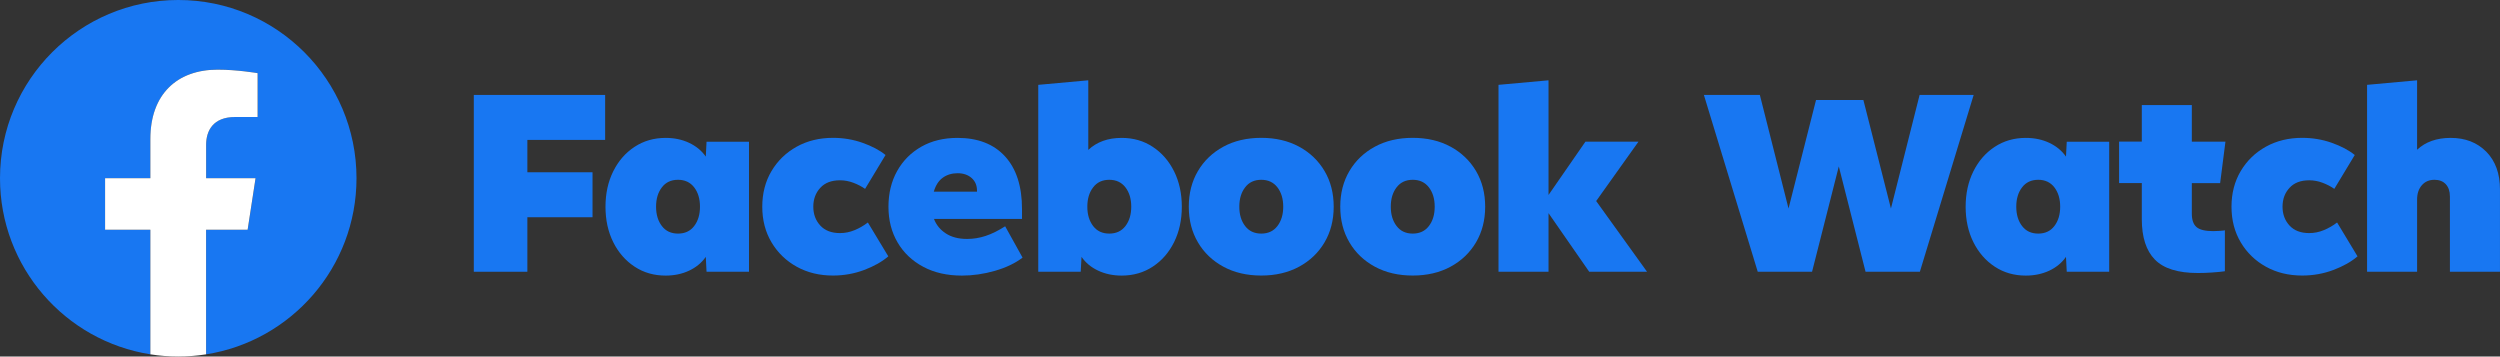
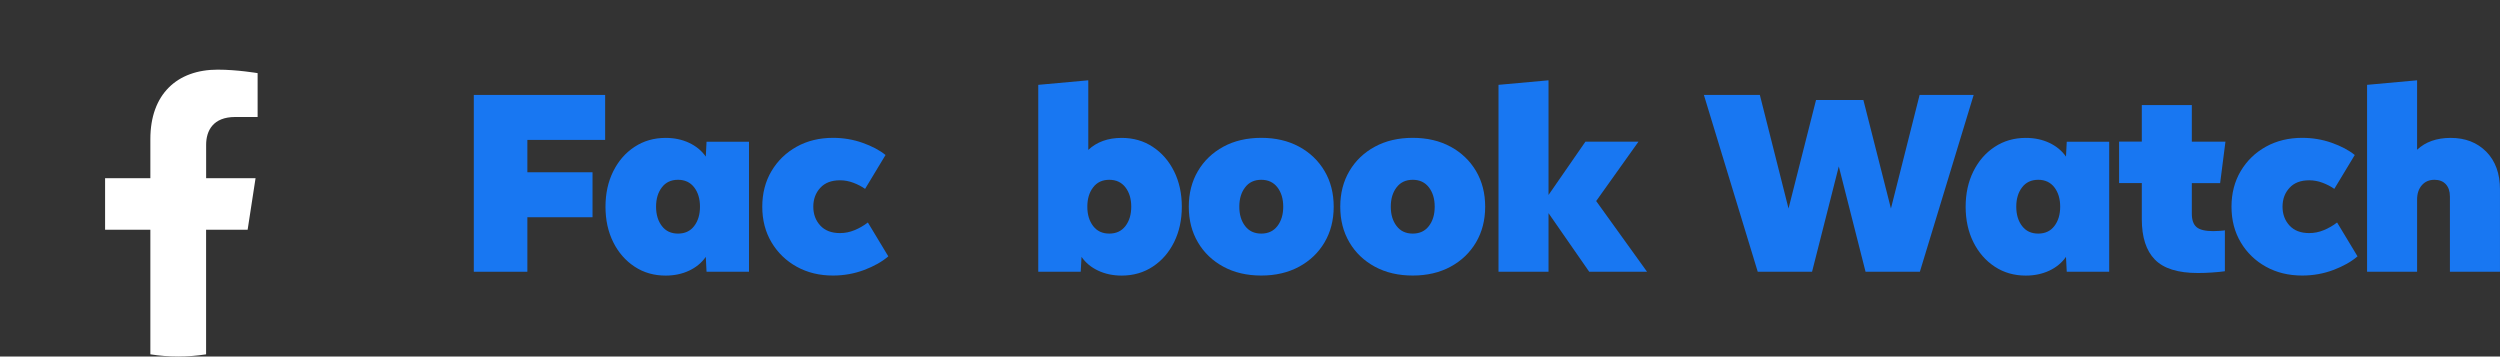
<svg xmlns="http://www.w3.org/2000/svg" xmlns:ns1="http://sodipodi.sourceforge.net/DTD/sodipodi-0.dtd" xmlns:ns2="http://www.inkscape.org/namespaces/inkscape" version="1.1" id="Layer_2" x="0px" y="0px" viewBox="0 0 1000 142.603" xml:space="preserve" ns1:docname="A.svg" width="1000" height="142.603" ns2:version="0.92.4 (5da689c313, 2019-01-14)">
  <rect x="0" y="0" width="1000" height="142.603" fill="#333333" stroke="none" />
  <defs id="defs99" />
  <ns1:namedview pagecolor="#ffffff" bordercolor="#666666" borderopacity="1" objecttolerance="10" gridtolerance="10" guidetolerance="10" ns2:pageopacity="0" ns2:pageshadow="2" ns2:window-width="1920" ns2:window-height="1017" id="namedview97" showgrid="false" fit-margin-top="0" fit-margin-left="0" fit-margin-right="0" fit-margin-bottom="0" ns2:zoom="0.81268175" ns2:cx="359.67867" ns2:cy="-41.873569" ns2:window-x="-8" ns2:window-y="-8" ns2:window-maximized="1" ns2:current-layer="Layer_2" />
  <style type="text/css" id="style2">
	.st0{fill:#1877F2;}
	.st1{fill:#FFFFFF;}
</style>
  <g id="g38" transform="matrix(2.019,0,0,2.019,-81.488,-146.763)">
    <g id="g8">
-       <path class="st0" d="m 110.99,108 c 0,-19.5 -15.81,-35.31 -35.31,-35.31 -19.5,0 -35.32,15.81 -35.32,35.31 0,17.63 12.91,32.24 29.8,34.89 V 118.21 H 61.19 V 108 h 8.97 v -7.78 c 0,-8.85 5.27,-13.74 13.34,-13.74 3.86,0 7.91,0.69 7.91,0.69 v 8.69 h -4.45 c -4.39,0 -5.75,2.72 -5.75,5.51 V 108 H 91 l -1.57,10.21 H 81.2 v 24.68 c 16.87,-2.65 29.79,-17.26 29.79,-34.89 z" id="path4" ns2:connector-curvature="0" style="fill:#1877f2" />
      <path class="st1" d="M 89.42,118.21 90.99,108 H 81.2 v -6.62 c 0,-2.79 1.37,-5.51 5.75,-5.51 h 4.45 v -8.69 c 0,0 -4.04,-0.69 -7.91,-0.69 -8.07,0 -13.34,4.89 -13.34,13.74 V 108 h -8.97 v 10.21 h 8.97 v 24.68 c 1.8,0.28 3.64,0.43 5.52,0.43 1.88,0 3.72,-0.15 5.52,-0.43 v -24.68 z" id="path6" ns2:connector-curvature="0" style="fill:#ffffff" />
    </g>
    <g id="g36">
      <path class="st0" d="M 144.84,126.53 H 134.23 V 91.5 h 26.02 v 8.91 h -15.41 v 6.41 h 12.91 v 8.91 h -12.91 z" id="path10" ns2:connector-curvature="0" style="fill:#1877f2" />
      <path class="st0" d="m 188.75,126.53 h -8.41 l -0.15,-2.95 c -0.82,1.17 -1.92,2.08 -3.3,2.73 -1.38,0.65 -2.94,0.98 -4.65,0.98 -2.32,0 -4.37,-0.59 -6.17,-1.78 -1.79,-1.18 -3.2,-2.8 -4.22,-4.85 -1.02,-2.05 -1.53,-4.39 -1.53,-7.01 0,-2.62 0.51,-4.95 1.53,-7.01 1.02,-2.05 2.42,-3.67 4.22,-4.85 1.79,-1.18 3.85,-1.78 6.17,-1.78 1.72,0 3.27,0.33 4.65,0.98 1.38,0.65 2.49,1.56 3.3,2.73 l 0.15,-2.95 h 8.41 z m -14.06,-7.56 c 1.37,0 2.44,-0.5 3.2,-1.5 0.77,-1 1.15,-2.28 1.15,-3.83 0,-1.55 -0.38,-2.83 -1.15,-3.83 -0.77,-1 -1.84,-1.5 -3.2,-1.5 -1.37,0 -2.44,0.5 -3.2,1.5 -0.77,1 -1.15,2.28 -1.15,3.83 0,1.55 0.38,2.83 1.15,3.83 0.76,1 1.83,1.5 3.2,1.5 z" id="path12" ns2:connector-curvature="0" style="fill:#1877f2" />
      <path class="st0" d="m 212.3,116.77 4.05,6.71 c -1.25,1.07 -2.85,1.97 -4.79,2.7 -1.94,0.73 -4,1.1 -6.17,1.1 -2.69,0 -5.08,-0.58 -7.19,-1.75 -2.11,-1.17 -3.77,-2.78 -4.99,-4.83 -1.22,-2.05 -1.83,-4.4 -1.83,-7.06 0,-2.65 0.61,-5.01 1.83,-7.06 1.22,-2.05 2.88,-3.66 4.99,-4.83 2.11,-1.17 4.51,-1.75 7.19,-1.75 2.05,0 4.01,0.33 5.87,0.99 1.86,0.66 3.37,1.46 4.54,2.41 l -4.05,6.71 c -0.67,-0.47 -1.43,-0.87 -2.3,-1.2 -0.87,-0.33 -1.76,-0.5 -2.68,-0.5 -1.69,0 -2.99,0.5 -3.9,1.5 -0.92,1 -1.38,2.24 -1.38,3.73 0,1.48 0.46,2.73 1.38,3.73 0.92,1 2.22,1.5 3.9,1.5 1,0 1.96,-0.19 2.89,-0.58 0.93,-0.38 1.81,-0.88 2.64,-1.52 z" id="path14" ns2:connector-curvature="0" style="fill:#1877f2" />
-       <path class="st0" d="m 239.5,117.52 3.45,6.21 c -1.47,1.12 -3.3,1.99 -5.49,2.62 -2.19,0.63 -4.37,0.94 -6.52,0.94 -2.94,0 -5.5,-0.58 -7.68,-1.75 -2.19,-1.17 -3.88,-2.78 -5.08,-4.83 -1.2,-2.05 -1.8,-4.4 -1.8,-7.06 0,-2.65 0.57,-5.01 1.71,-7.06 1.14,-2.05 2.74,-3.66 4.79,-4.83 2.05,-1.17 4.45,-1.75 7.18,-1.75 4.05,0 7.2,1.23 9.43,3.68 2.24,2.45 3.35,5.93 3.35,10.43 v 1.95 H 225.4 c 0.45,1.18 1.23,2.14 2.35,2.87 1.12,0.73 2.52,1.09 4.2,1.09 1.25,0 2.48,-0.2 3.69,-0.6 1.23,-0.41 2.51,-1.04 3.86,-1.91 z m -9.43,-10.51 c -1.13,0 -2.11,0.3 -2.93,0.89 -0.82,0.59 -1.41,1.51 -1.78,2.76 h 8.56 v -0.2 c 0,-1.03 -0.35,-1.87 -1.06,-2.5 -0.71,-0.63 -1.64,-0.95 -2.79,-0.95 z" id="path16" ns2:connector-curvature="0" style="fill:#1877f2" />
      <path class="st0" d="m 254.47,126.53 h -8.41 V 89.5 l 9.91,-0.9 v 13.79 c 1.68,-1.58 3.89,-2.38 6.61,-2.38 2.32,0 4.38,0.59 6.17,1.78 1.79,1.18 3.2,2.8 4.22,4.85 1.02,2.05 1.53,4.39 1.53,7.01 0,2.62 -0.51,4.95 -1.53,7.01 -1.02,2.05 -2.42,3.67 -4.22,4.85 -1.79,1.18 -3.85,1.78 -6.17,1.78 -1.72,0 -3.27,-0.33 -4.65,-0.98 -1.39,-0.65 -2.49,-1.56 -3.3,-2.73 z m 5.66,-7.56 c 1.37,0 2.44,-0.5 3.2,-1.5 0.77,-1 1.15,-2.28 1.15,-3.83 0,-1.55 -0.38,-2.83 -1.15,-3.83 -0.77,-1 -1.84,-1.5 -3.2,-1.5 -1.37,0 -2.44,0.5 -3.2,1.5 -0.77,1 -1.15,2.28 -1.15,3.83 0,1.55 0.38,2.83 1.15,3.83 0.76,1 1.83,1.5 3.2,1.5 z" id="path18" ns2:connector-curvature="0" style="fill:#1877f2" />
      <path class="st0" d="m 290.24,127.28 c -2.84,0 -5.34,-0.58 -7.5,-1.75 -2.16,-1.17 -3.85,-2.78 -5.05,-4.83 -1.21,-2.05 -1.81,-4.4 -1.81,-7.06 0,-2.65 0.6,-5.01 1.81,-7.06 1.21,-2.05 2.89,-3.66 5.05,-4.83 2.16,-1.17 4.66,-1.75 7.5,-1.75 2.84,0 5.33,0.58 7.49,1.75 2.16,1.17 3.84,2.78 5.05,4.83 1.21,2.05 1.81,4.4 1.81,7.06 0,2.65 -0.6,5 -1.81,7.06 -1.21,2.05 -2.89,3.66 -5.05,4.83 -2.16,1.17 -4.66,1.75 -7.49,1.75 z m 0,-8.31 c 1.37,0 2.44,-0.5 3.2,-1.5 0.77,-1 1.15,-2.28 1.15,-3.83 0,-1.55 -0.38,-2.83 -1.15,-3.83 -0.77,-1 -1.84,-1.5 -3.2,-1.5 -1.37,0 -2.44,0.5 -3.2,1.5 -0.77,1 -1.15,2.28 -1.15,3.83 0,1.55 0.38,2.83 1.15,3.83 0.76,1 1.83,1.5 3.2,1.5 z" id="path20" ns2:connector-curvature="0" style="fill:#1877f2" />
      <path class="st0" d="m 320.25,127.28 c -2.84,0 -5.34,-0.58 -7.5,-1.75 -2.16,-1.17 -3.85,-2.78 -5.05,-4.83 -1.21,-2.05 -1.81,-4.4 -1.81,-7.06 0,-2.65 0.6,-5.01 1.81,-7.06 1.21,-2.05 2.89,-3.66 5.05,-4.83 2.16,-1.17 4.66,-1.75 7.5,-1.75 2.84,0 5.33,0.58 7.49,1.75 2.16,1.17 3.84,2.78 5.05,4.83 1.21,2.05 1.81,4.4 1.81,7.06 0,2.65 -0.6,5 -1.81,7.06 -1.21,2.05 -2.89,3.66 -5.05,4.83 -2.16,1.17 -4.66,1.75 -7.49,1.75 z m 0,-8.31 c 1.37,0 2.44,-0.5 3.2,-1.5 0.77,-1 1.15,-2.28 1.15,-3.83 0,-1.55 -0.38,-2.83 -1.15,-3.83 -0.77,-1 -1.84,-1.5 -3.2,-1.5 -1.37,0 -2.44,0.5 -3.2,1.5 -0.77,1 -1.15,2.28 -1.15,3.83 0,1.55 0.38,2.83 1.15,3.83 0.76,1 1.83,1.5 3.2,1.5 z" id="path22" ns2:connector-curvature="0" style="fill:#1877f2" />
      <path class="st0" d="m 347.15,126.53 h -9.91 V 89.5 l 9.91,-0.9 v 22.72 l 7.31,-10.56 h 10.51 l -8.38,11.76 10.08,14.01 h -11.46 l -8.06,-11.61 z" id="path24" ns2:connector-curvature="0" style="fill:#1877f2" />
      <path class="st0" d="m 420.72,126.53 h -10.76 l -5.3,-20.87 -5.3,20.87 H 388.6 L 377.93,91.5 h 11.09 l 5.68,22.5 5.45,-21.5 h 9.38 l 5.46,21.5 5.68,-22.5 h 10.71 z" id="path26" ns2:connector-curvature="0" style="fill:#1877f2" />
      <path class="st0" d="m 458.23,126.53 h -8.41 l -0.15,-2.95 c -0.82,1.17 -1.92,2.08 -3.3,2.73 -1.39,0.65 -2.94,0.98 -4.66,0.98 -2.32,0 -4.37,-0.59 -6.17,-1.78 -1.79,-1.18 -3.2,-2.8 -4.22,-4.85 -1.02,-2.05 -1.53,-4.39 -1.53,-7.01 0,-2.62 0.51,-4.95 1.53,-7.01 1.02,-2.05 2.42,-3.67 4.22,-4.85 1.79,-1.18 3.85,-1.78 6.17,-1.78 1.72,0 3.27,0.33 4.66,0.98 1.38,0.65 2.48,1.56 3.3,2.73 l 0.15,-2.95 h 8.41 z m -14.06,-7.56 c 1.37,0 2.44,-0.5 3.2,-1.5 0.77,-1 1.15,-2.28 1.15,-3.83 0,-1.55 -0.38,-2.83 -1.15,-3.83 -0.77,-1 -1.84,-1.5 -3.2,-1.5 -1.37,0 -2.44,0.5 -3.2,1.5 -0.77,1 -1.15,2.28 -1.15,3.83 0,1.55 0.38,2.83 1.15,3.83 0.76,1 1.83,1.5 3.2,1.5 z" id="path28" ns2:connector-curvature="0" style="fill:#1877f2" />
      <path class="st0" d="m 481.15,118.32 v 8.11 c -0.67,0.1 -1.52,0.18 -2.55,0.25 -1.03,0.07 -1.97,0.1 -2.8,0.1 -3.94,0 -6.77,-0.88 -8.51,-2.65 -1.74,-1.77 -2.6,-4.44 -2.6,-8.01 v -7.16 h -4.5 v -8.21 h 4.5 V 93.5 h 9.91 v 7.26 h 6.66 l -1.05,8.21 h -5.61 v 6.06 c 0,1.23 0.31,2.12 0.93,2.65 0.62,0.53 1.71,0.8 3.28,0.8 0.37,0 0.81,-0.02 1.34,-0.05 0.51,-0.04 0.85,-0.07 1,-0.11 z" id="path30" ns2:connector-curvature="0" style="fill:#1877f2" />
      <path class="st0" d="m 503.38,116.77 4.05,6.71 c -1.25,1.07 -2.85,1.97 -4.79,2.7 -1.94,0.73 -4,1.1 -6.17,1.1 -2.69,0 -5.08,-0.58 -7.19,-1.75 -2.11,-1.17 -3.77,-2.78 -4.99,-4.83 -1.22,-2.05 -1.83,-4.4 -1.83,-7.06 0,-2.65 0.61,-5.01 1.83,-7.06 1.22,-2.05 2.88,-3.66 4.99,-4.83 2.11,-1.17 4.51,-1.75 7.19,-1.75 2.05,0 4.01,0.33 5.87,0.99 1.86,0.66 3.37,1.46 4.54,2.41 l -4.05,6.71 c -0.67,-0.47 -1.43,-0.87 -2.3,-1.2 -0.87,-0.33 -1.76,-0.5 -2.68,-0.5 -1.68,0 -2.99,0.5 -3.9,1.5 -0.92,1 -1.38,2.24 -1.38,3.73 0,1.48 0.46,2.73 1.38,3.73 0.92,1 2.22,1.5 3.9,1.5 1,0 1.96,-0.19 2.89,-0.58 0.93,-0.38 1.81,-0.88 2.64,-1.52 z" id="path32" ns2:connector-curvature="0" style="fill:#1877f2" />
      <path class="st0" d="m 535.64,126.53 h -9.91 v -14.91 c 0,-1.03 -0.27,-1.84 -0.81,-2.43 -0.54,-0.58 -1.29,-0.88 -2.24,-0.88 -1.05,0 -1.89,0.36 -2.51,1.08 -0.63,0.72 -0.94,1.66 -0.94,2.83 v 14.31 h -9.91 V 89.5 l 9.91,-0.9 v 13.76 c 1.67,-1.57 3.89,-2.35 6.66,-2.35 2.9,0 5.25,0.92 7.06,2.75 1.8,1.84 2.7,4.32 2.7,7.46 v 16.31 z" id="path34" ns2:connector-curvature="0" style="fill:#1877f2" />
    </g>
  </g>
  <g id="g94" transform="translate(-40.36,-0.717)">
    <g id="g92">
      <path class="st1" d="m 2.29,231.7 c 0.25,1.12 1,1.78 2.37,1.78 1.54,0 2.12,-0.77 2.12,-1.68 0,-0.95 -0.42,-1.54 -2.27,-1.99 -1.78,-0.44 -2.54,-1.02 -2.54,-2.23 0,-1.1 0.8,-2.13 2.6,-2.13 1.85,0 2.63,1.13 2.73,2.15 H 6.64 c -0.19,-0.9 -0.78,-1.55 -2.1,-1.55 -1.21,0 -1.87,0.56 -1.87,1.5 0,0.92 0.55,1.28 2.1,1.67 2.36,0.59 2.71,1.54 2.71,2.54 0,1.24 -0.9,2.3 -2.84,2.3 -2.1,0 -2.87,-1.22 -3.02,-2.35 h 0.67 z" id="path40" ns2:connector-curvature="0" style="fill:#ffffff" />
-       <path class="st1" d="m 9.08,229.51 c 0,-0.52 0,-1.08 -0.01,-1.55 h 0.59 c 0.01,0.2 0.04,0.72 0.02,1.07 0.25,-0.6 0.8,-1.21 1.8,-1.21 0.84,0 1.5,0.42 1.74,1.19 0.3,-0.62 0.9,-1.19 1.96,-1.19 0.92,0 1.88,0.53 1.88,2.19 v 3.95 h -0.6 v -3.87 c 0,-0.8 -0.29,-1.68 -1.4,-1.68 -1.16,0 -1.69,0.94 -1.69,2.1 v 3.45 h -0.59 v -3.86 c 0,-0.88 -0.26,-1.69 -1.37,-1.69 -1.16,0 -1.73,1.03 -1.73,2.25 v 3.3 h -0.6 z" id="path42" ns2:connector-curvature="0" style="fill:#ffffff" />
      <path class="st1" d="m 23.14,232.82 c 0,0.53 0.05,0.95 0.08,1.14 h -0.58 c -0.05,-0.14 -0.08,-0.41 -0.11,-0.92 -0.2,0.44 -0.73,1.07 -1.97,1.07 -1.39,0 -1.99,-0.9 -1.99,-1.8 0,-1.32 1.02,-1.92 2.82,-1.92 0.5,0 0.9,0 1.14,0 v -0.61 c 0,-0.6 -0.18,-1.4 -1.55,-1.4 -1.21,0 -1.39,0.64 -1.52,1.13 h -0.6 c 0.07,-0.66 0.48,-1.68 2.13,-1.68 1.37,0 2.13,0.58 2.13,1.89 v 3.1 z m -0.58,-1.92 c -0.23,0 -0.78,0 -1.18,0 -1.33,0 -2.16,0.35 -2.16,1.38 0,0.75 0.54,1.27 1.38,1.27 1.71,0 1.96,-1.14 1.96,-2.43 z" id="path44" ns2:connector-curvature="0" style="fill:#ffffff" />
      <path class="st1" d="m 25.13,233.96 v -8.84 h 0.6 v 8.84 z" id="path46" ns2:connector-curvature="0" style="fill:#ffffff" />
      <path class="st1" d="m 27.69,233.96 v -8.84 h 0.6 v 8.84 z" id="path48" ns2:connector-curvature="0" style="fill:#ffffff" />
      <path class="st1" d="m 33.57,225.56 h 0.65 v 7.8 h 4.51 l -0.12,0.6 h -5.04 z" id="path50" ns2:connector-curvature="0" style="fill:#ffffff" />
      <path class="st1" d="m 44.77,230.95 c 0,1.67 -0.92,3.15 -2.71,3.15 -1.62,0 -2.63,-1.33 -2.63,-3.14 0,-1.72 0.95,-3.14 2.69,-3.14 1.59,0 2.65,1.24 2.65,3.13 z m -4.71,0.01 c 0,1.43 0.77,2.58 2.04,2.58 1.3,0 2.03,-1.07 2.03,-2.58 0,-1.42 -0.72,-2.58 -2.05,-2.58 -1.37,0 -2.02,1.14 -2.02,2.58 z" id="path52" ns2:connector-curvature="0" style="fill:#ffffff" />
      <path class="st1" d="m 50.67,232.19 c -0.29,1.05 -0.98,1.91 -2.33,1.91 -1.5,0 -2.57,-1.12 -2.57,-3.12 0,-1.64 0.88,-3.17 2.64,-3.17 1.52,0 2.15,1.08 2.25,1.92 h -0.61 c -0.18,-0.7 -0.64,-1.36 -1.65,-1.36 -1.27,0 -1.99,1.08 -1.99,2.58 0,1.43 0.67,2.58 1.93,2.58 0.88,0 1.4,-0.44 1.71,-1.34 z" id="path54" ns2:connector-curvature="0" style="fill:#ffffff" />
      <path class="st1" d="m 52.66,231.05 c 0.55,-0.59 2.23,-2.29 3.03,-3.09 h 0.77 l -2.38,2.39 2.67,3.61 h -0.74 l -2.36,-3.23 -1,0.96 v 2.27 h -0.6 v -8.84 h 0.6 v 5.93 z" id="path56" ns2:connector-curvature="0" style="fill:#ffffff" />
-       <path class="st1" d="m 62.18,232.21 c 0,0.59 0.01,1.52 0.01,1.75 h -0.58 c -0.02,-0.16 -0.04,-0.55 -0.04,-1.04 -0.25,0.71 -0.86,1.19 -1.93,1.19 -0.86,0 -1.97,-0.34 -1.97,-2.17 v -3.97 h 0.59 v 3.83 c 0,0.88 0.28,1.73 1.46,1.73 1.34,0 1.85,-0.76 1.85,-2.47 v -3.08 h 0.6 v 4.23 z" id="path58" ns2:connector-curvature="0" style="fill:#ffffff" />
      <path class="st1" d="m 64.75,233.07 v 3.29 h -0.6 v -6.92 c 0,-0.49 0,-1.02 -0.01,-1.48 h 0.59 c 0.02,0.23 0.02,0.59 0.02,1.08 0.37,-0.72 1.03,-1.22 2.11,-1.22 1.42,0 2.4,1.19 2.4,2.99 0,2.16 -1.15,3.3 -2.6,3.3 -1.06,-0.01 -1.61,-0.48 -1.91,-1.04 z m 3.87,-2.24 c 0,-1.39 -0.67,-2.44 -1.86,-2.44 -1.45,0 -2.05,0.91 -2.05,2.54 0,1.61 0.47,2.6 1.97,2.6 1.25,0.01 1.94,-1.05 1.94,-2.7 z" id="path60" ns2:connector-curvature="0" style="fill:#ffffff" />
      <path class="st1" d="m 76.16,225.11 c -1.09,1.4 -1.92,3.14 -1.92,5.39 0,2.04 0.67,3.87 1.92,5.5 h -0.68 c -0.86,-1.12 -1.83,-3.03 -1.83,-5.52 0,-2.42 0.98,-4.32 1.83,-5.37 z" id="path62" ns2:connector-curvature="0" style="fill:#ffffff" />
      <path class="st1" d="m 77.83,225.56 h 2.93 c 1.61,0 2.47,0.85 2.47,2.06 0,1 -0.6,1.64 -1.3,1.84 0.6,0.17 1.6,0.75 1.6,2.07 0,1.68 -1.26,2.42 -2.72,2.42 h -2.97 v -8.39 z m 2.71,3.61 c 1.45,0 2,-0.54 2,-1.51 0,-0.83 -0.58,-1.5 -1.75,-1.5 h -2.33 v 3.01 z m -2.08,4.19 h 2.36 c 1.1,0 2.03,-0.55 2.03,-1.79 0,-1.07 -0.68,-1.8 -2.38,-1.8 h -2.01 z" id="path64" ns2:connector-curvature="0" style="fill:#ffffff" />
      <path class="st1" d="m 85.16,233.96 v -8.84 h 0.6 v 8.84 z" id="path66" ns2:connector-curvature="0" style="fill:#ffffff" />
      <path class="st1" d="m 92.21,232.21 c 0,0.59 0.01,1.52 0.01,1.75 h -0.58 c -0.02,-0.16 -0.04,-0.55 -0.04,-1.04 -0.25,0.71 -0.86,1.19 -1.93,1.19 -0.86,0 -1.97,-0.34 -1.97,-2.17 v -3.97 h 0.59 v 3.83 c 0,0.88 0.28,1.73 1.46,1.73 1.34,0 1.85,-0.76 1.85,-2.47 v -3.08 h 0.6 v 4.23 z" id="path68" ns2:connector-curvature="0" style="fill:#ffffff" />
      <path class="st1" d="m 94.32,231.03 c 0.01,1.55 0.79,2.51 1.94,2.51 1.13,0 1.51,-0.64 1.73,-1.13 h 0.61 c -0.25,0.79 -0.89,1.69 -2.36,1.69 -1.82,0 -2.53,-1.57 -2.53,-3.09 0,-1.71 0.85,-3.19 2.6,-3.19 1.85,0 2.43,1.59 2.43,2.72 0,0.17 0,0.34 -0.01,0.49 z m 3.8,-0.53 c -0.01,-1.19 -0.66,-2.12 -1.83,-2.12 -1.24,0 -1.8,0.86 -1.93,2.12 z" id="path70" ns2:connector-curvature="0" style="fill:#ffffff" />
      <path class="st1" d="m 99.72,236 c 1.09,-1.4 1.92,-3.14 1.92,-5.38 0,-2.04 -0.67,-3.87 -1.92,-5.51 h 0.68 c 0.86,1.12 1.83,3.04 1.83,5.52 0,2.42 -0.98,4.32 -1.83,5.37 z" id="path72" ns2:connector-curvature="0" style="fill:#ffffff" />
      <path class="st1" d="m 109.84,230.6 v 0.59 h -3.02 v -0.59 z" id="path74" ns2:connector-curvature="0" style="fill:#ffffff" />
      <path class="st1" d="m 116.97,233.96 -3.12,-8.4 h 0.7 l 1.63,4.39 c 0.47,1.27 1,2.67 1.18,3.38 h 0.02 c 0.18,-0.62 0.76,-2.1 1.22,-3.33 l 1.69,-4.44 h 0.68 l -3.24,8.4 z" id="path76" ns2:connector-curvature="0" style="fill:#ffffff" />
-       <path class="st1" d="m 122.26,231.03 c 0.01,1.55 0.79,2.51 1.94,2.51 1.13,0 1.51,-0.64 1.73,-1.13 h 0.61 c -0.25,0.79 -0.89,1.69 -2.36,1.69 -1.82,0 -2.53,-1.57 -2.53,-3.09 0,-1.71 0.85,-3.19 2.6,-3.19 1.85,0 2.43,1.59 2.43,2.72 0,0.17 0,0.34 -0.01,0.49 z m 3.81,-0.53 c -0.01,-1.19 -0.66,-2.12 -1.83,-2.12 -1.24,0 -1.8,0.86 -1.93,2.12 z" id="path78" ns2:connector-curvature="0" style="fill:#ffffff" />
      <path class="st1" d="m 128.16,229.59 c 0,-1.01 -0.01,-1.44 -0.01,-1.63 h 0.59 c 0.01,0.19 0.02,0.58 0.02,1.34 0.35,-0.9 1.12,-1.44 2.09,-1.49 v 0.65 c -1.25,0.08 -2.09,0.95 -2.09,2.38 v 3.12 h -0.6 z" id="path80" ns2:connector-curvature="0" style="fill:#ffffff" />
      <path class="st1" d="m 131.14,227.96 h 1.12 v -1.87 h 0.6 v 1.87 h 1.43 v 0.56 h -1.43 v 3.9 c 0,0.67 0.14,1.06 0.72,1.06 0.18,0 0.43,-0.01 0.62,-0.07 v 0.53 c -0.2,0.08 -0.49,0.11 -0.74,0.11 -0.77,0 -1.2,-0.38 -1.2,-1.34 v -4.17 h -1.12 z" id="path82" ns2:connector-curvature="0" style="fill:#ffffff" />
      <path class="st1" d="m 135.51,225.12 h 0.6 v 1.16 h -0.6 z m 0,2.84 h 0.6 v 6 h -0.6 z" id="path84" ns2:connector-curvature="0" style="fill:#ffffff" />
      <path class="st1" d="m 142.49,232.19 c -0.29,1.05 -0.98,1.91 -2.33,1.91 -1.5,0 -2.57,-1.12 -2.57,-3.12 0,-1.64 0.88,-3.17 2.64,-3.17 1.52,0 2.15,1.08 2.25,1.92 h -0.61 c -0.18,-0.7 -0.64,-1.36 -1.65,-1.36 -1.27,0 -1.99,1.08 -1.99,2.58 0,1.43 0.67,2.58 1.93,2.58 0.88,0 1.4,-0.44 1.71,-1.34 z" id="path86" ns2:connector-curvature="0" style="fill:#ffffff" />
      <path class="st1" d="m 148,232.82 c 0,0.53 0.05,0.95 0.08,1.14 h -0.58 c -0.05,-0.14 -0.08,-0.41 -0.11,-0.92 -0.2,0.44 -0.73,1.07 -1.97,1.07 -1.39,0 -1.99,-0.9 -1.99,-1.8 0,-1.32 1.02,-1.92 2.82,-1.92 0.5,0 0.9,0 1.14,0 v -0.61 c 0,-0.6 -0.18,-1.4 -1.55,-1.4 -1.21,0 -1.39,0.64 -1.52,1.13 h -0.6 c 0.07,-0.66 0.48,-1.68 2.13,-1.68 1.37,0 2.13,0.58 2.13,1.89 v 3.1 z m -0.59,-1.92 c -0.23,0 -0.78,0 -1.18,0 -1.33,0 -2.16,0.35 -2.16,1.38 0,0.75 0.54,1.27 1.38,1.27 1.71,0 1.95,-1.14 1.95,-2.43 v -0.22 z" id="path88" ns2:connector-curvature="0" style="fill:#ffffff" />
-       <path class="st1" d="m 149.98,233.96 v -8.84 h 0.6 v 8.84 z" id="path90" ns2:connector-curvature="0" style="fill:#ffffff" />
+       <path class="st1" d="m 149.98,233.96 v -8.84 v 8.84 z" id="path90" ns2:connector-curvature="0" style="fill:#ffffff" />
    </g>
  </g>
</svg>